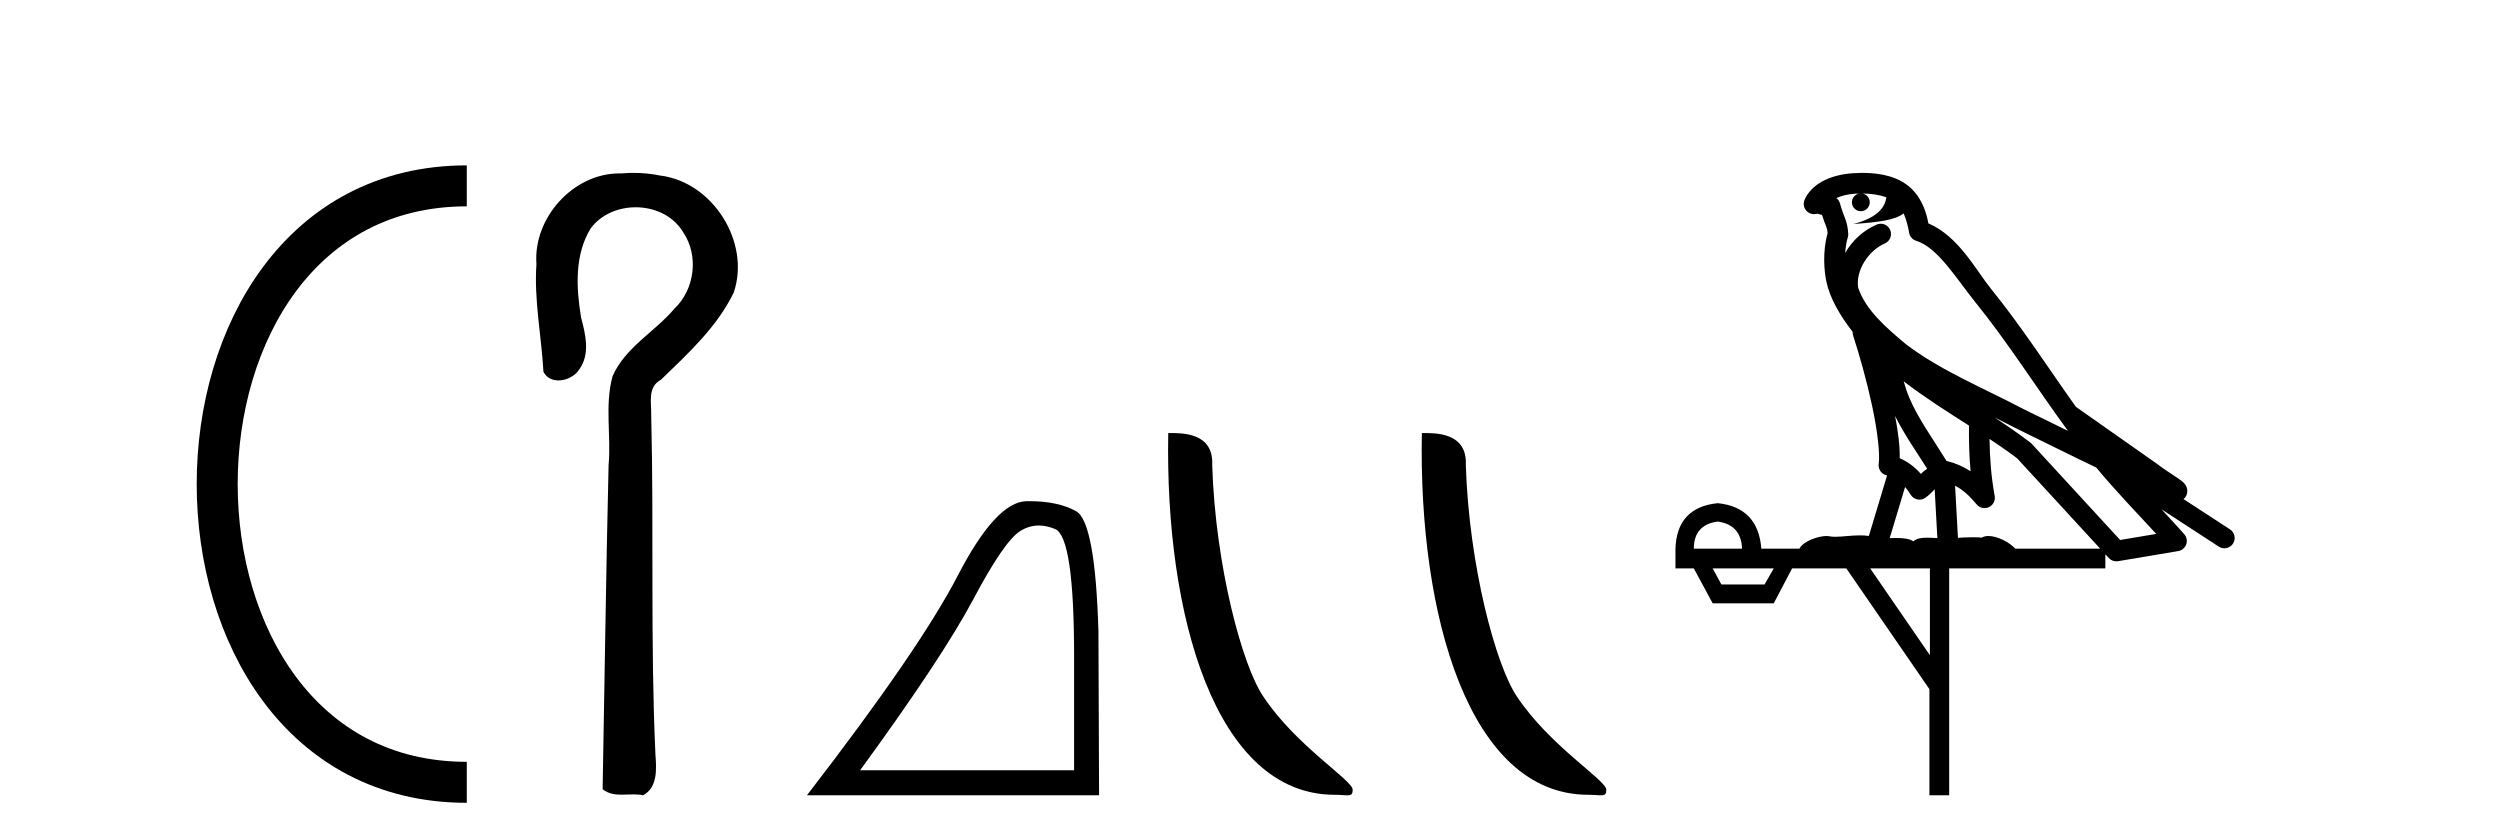
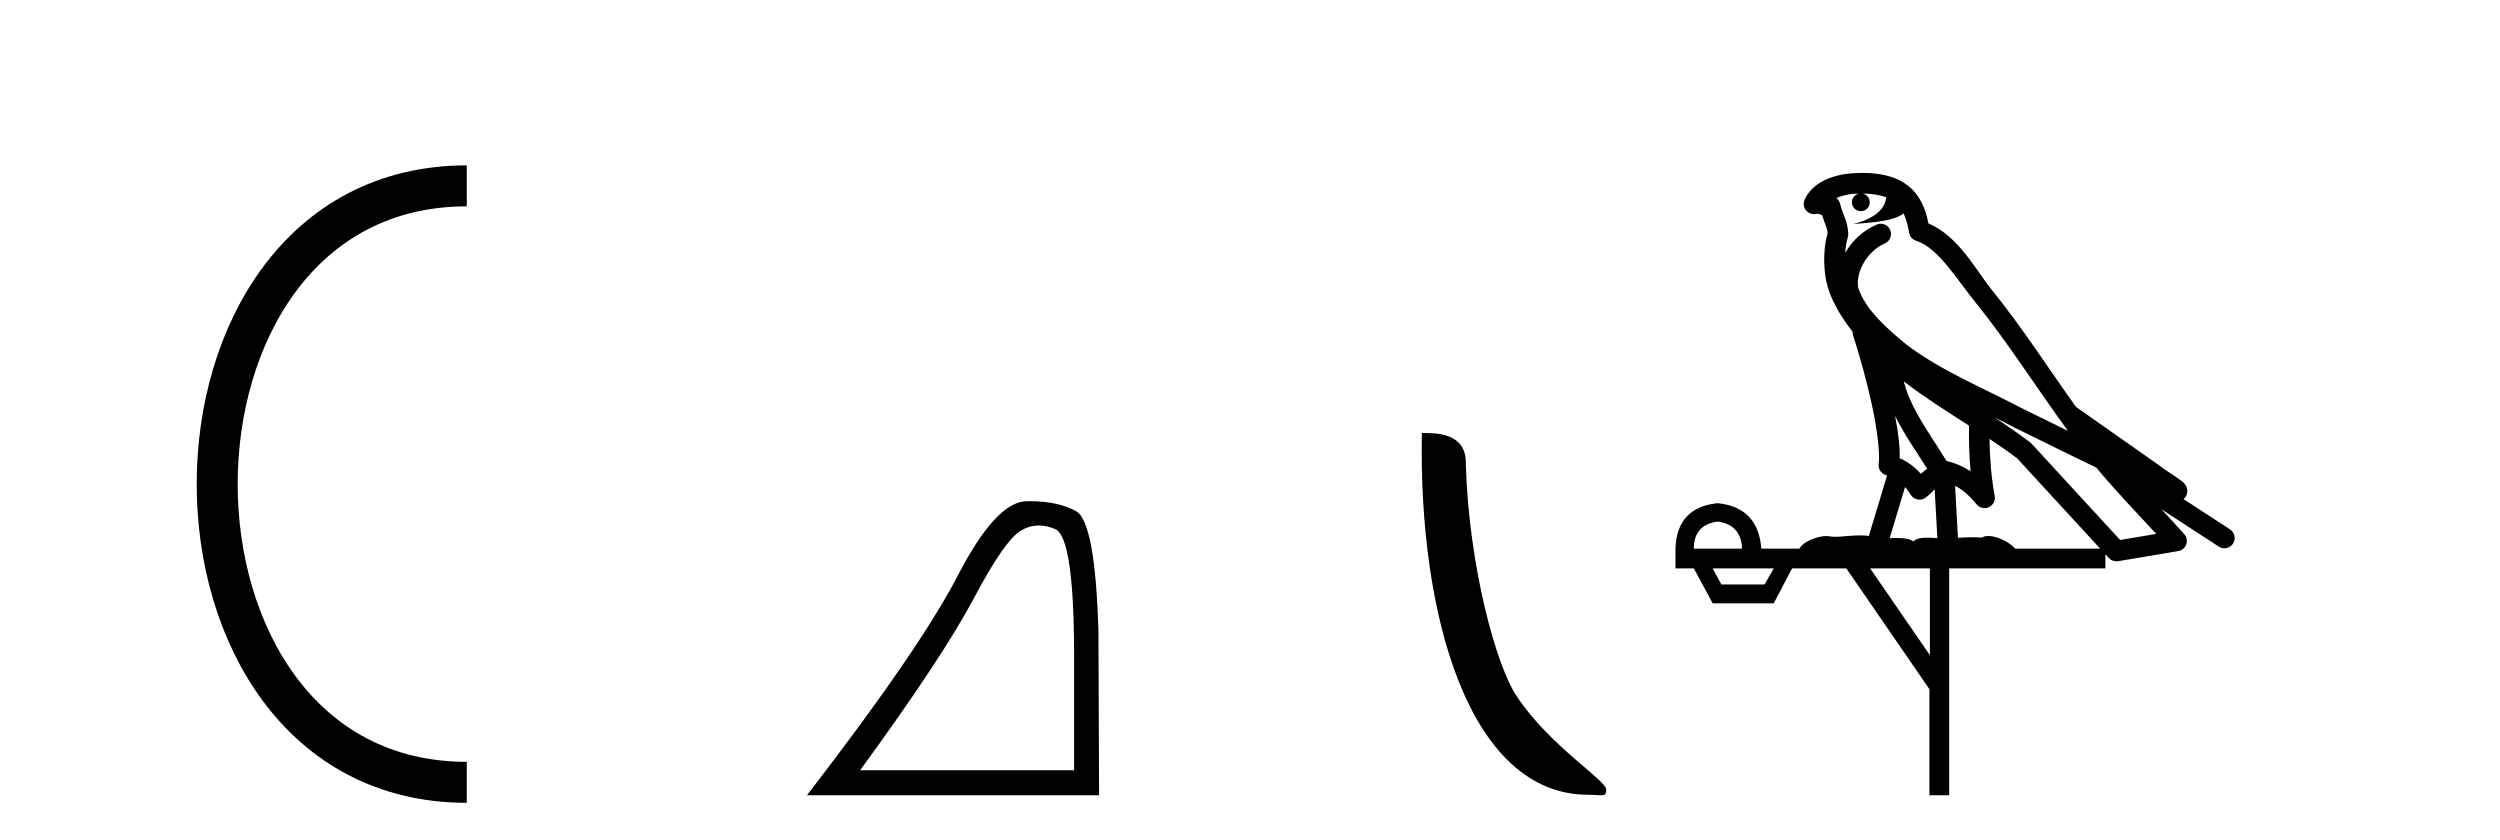
<svg xmlns="http://www.w3.org/2000/svg" width="122.0" height="41.0">
  <path d="M 22.779 9.07 C 6.539 9.07 6.539 38.177 22.779 38.177 " style="fill:none;stroke:#000000;stroke-width:2" />
-   <path d="M 22.779 9.07 L 22.779 9.07 " style="fill:none;stroke:#000000;stroke-width:2" />
-   <path d="M 22.779 38.177 L 22.779 38.177 " style="fill:none;stroke:#000000;stroke-width:2" />
-   <path d="M 30.92 8.437 C 30.719 8.437 30.518 8.446 30.317 8.463 C 30.286 8.462 30.254 8.462 30.223 8.462 C 27.961 8.462 26.013 10.644 26.178 12.886 C 26.056 14.648 26.423 16.391 26.52 18.144 C 26.675 18.44 26.956 18.565 27.253 18.565 C 27.649 18.565 28.076 18.344 28.277 18.015 C 28.808 17.27 28.574 16.309 28.357 15.499 C 28.118 14.052 28.03 12.442 28.826 11.143 C 29.338 10.457 30.181 10.115 31.023 10.115 C 31.939 10.115 32.854 10.521 33.338 11.333 C 34.114 12.47 33.905 14.125 32.91 15.064 C 31.95 16.2 30.51 16.95 29.894 18.357 C 29.502 19.776 29.831 21.256 29.699 22.7 C 29.573 27.969 29.507 33.24 29.408 38.51 C 29.679 38.738 30 38.78 30.331 38.78 C 30.525 38.78 30.722 38.766 30.917 38.766 C 31.074 38.766 31.23 38.775 31.379 38.809 C 32.096 38.442 32.039 37.52 31.986 36.838 C 31.732 31.311 31.917 25.776 31.779 20.246 C 31.793 19.615 31.589 18.892 32.255 18.531 C 33.58 17.245 34.993 15.963 35.808 14.272 C 36.637 11.817 34.781 8.878 32.211 8.566 C 31.786 8.478 31.353 8.437 30.92 8.437 Z" style="fill:#000000;stroke:none" />
  <path d="M 50.698 25.645 Q 51.082 25.645 51.493 25.819 Q 52.416 26.21 52.416 32.025 L 52.416 37.59 L 41.974 37.59 Q 46.007 32.056 47.507 29.227 Q 49.008 26.398 49.79 25.913 Q 50.222 25.645 50.698 25.645 ZM 50.255 24.458 Q 50.171 24.458 50.087 24.459 Q 48.602 24.491 46.741 28.086 Q 44.881 31.681 39.379 38.809 L 53.635 38.809 L 53.604 30.806 Q 53.447 25.46 52.51 24.944 Q 51.625 24.458 50.255 24.458 Z" style="fill:#000000;stroke:none" />
-   <path d="M 65.127 38.785 C 65.781 38.785 66.012 38.932 66.011 38.539 C 66.011 38.071 63.265 36.418 61.658 34.004 C 60.626 32.504 59.309 27.607 59.156 22.695 C 59.233 21.083 57.651 21.132 57.011 21.132 C 56.84 30.016 59.314 38.785 65.127 38.785 Z" style="fill:#000000;stroke:none" />
  <path d="M 77.503 38.785 C 78.157 38.785 78.388 38.932 78.388 38.539 C 78.388 38.071 75.642 36.418 74.034 34.004 C 73.003 32.504 71.686 27.607 71.532 22.695 C 71.609 21.083 70.027 21.132 69.387 21.132 C 69.216 30.016 71.69 38.785 77.503 38.785 Z" style="fill:#000000;stroke:none" />
  <path d="M 90.886 9.444 C 91.34 9.448 91.738 9.513 92.054 9.628 C 92.001 10.005 91.769 10.588 90.446 10.932 C 91.677 10.843 92.481 10.742 92.897 10.414 C 93.047 10.752 93.128 11.134 93.164 11.353 C 93.194 11.541 93.329 11.696 93.512 11.752 C 94.566 12.075 95.492 13.629 96.381 14.728 C 97.983 16.707 99.369 18.912 100.916 21.026 C 100.202 20.676 99.489 20.326 98.772 19.976 C 96.779 18.928 94.732 18.102 93.025 16.81 C 92.031 15.983 91.047 15.129 90.678 14.04 C 90.55 13.201 91.178 12.229 91.973 11.883 C 92.19 11.792 92.315 11.563 92.273 11.332 C 92.232 11.1 92.036 10.928 91.801 10.918 C 91.794 10.918 91.786 10.918 91.779 10.918 C 91.708 10.918 91.637 10.933 91.572 10.963 C 90.936 11.24 90.392 11.735 90.046 12.342 C 90.063 12.085 90.1 11.822 90.172 11.585 C 90.19 11.529 90.197 11.47 90.194 11.411 C 90.177 11.099 90.124 10.882 90.055 10.698 C 89.987 10.514 89.912 10.35 89.789 9.924 C 89.759 9.821 89.698 9.73 89.613 9.665 C 89.849 9.561 90.145 9.477 90.503 9.454 C 90.575 9.449 90.643 9.449 90.713 9.447 L 90.713 9.447 C 90.518 9.49 90.372 9.664 90.372 9.872 C 90.372 10.112 90.568 10.307 90.808 10.307 C 91.049 10.307 91.244 10.112 91.244 9.872 C 91.244 9.658 91.09 9.481 90.886 9.444 ZM 92.9 18.609 C 93.922 19.396 95.015 20.083 96.086 20.769 C 96.078 21.509 96.096 22.253 96.165 22.999 C 95.816 22.771 95.433 22.6 94.989 22.492 C 94.329 21.42 93.605 20.432 93.163 19.384 C 93.071 19.167 92.985 18.896 92.9 18.609 ZM 92.48 20.299 C 92.941 21.223 93.529 22.054 94.047 22.877 C 93.948 22.944 93.858 23.014 93.786 23.082 C 93.768 23.099 93.757 23.111 93.74 23.128 C 93.455 22.8 93.108 22.534 92.705 22.361 C 92.721 21.773 92.626 21.065 92.48 20.299 ZM 97.341 20.376 L 97.341 20.376 C 97.671 20.539 97.998 20.703 98.319 20.872 C 98.324 20.874 98.328 20.876 98.333 20.878 C 99.649 21.52 100.964 22.18 102.296 22.816 C 103.235 23.947 104.248 24.996 105.224 26.055 C 104.637 26.154 104.05 26.252 103.463 26.351 C 102.022 24.783 100.58 23.216 99.139 21.648 C 99.118 21.626 99.096 21.606 99.072 21.588 C 98.51 21.162 97.928 20.763 97.341 20.376 ZM 92.968 23.766 C 93.065 23.877 93.157 24.001 93.241 24.141 C 93.313 24.261 93.433 24.345 93.57 24.373 C 93.604 24.38 93.637 24.383 93.67 24.383 C 93.775 24.383 93.878 24.35 93.964 24.288 C 94.175 24.135 94.303 23.989 94.412 23.876 L 94.543 26.261 C 94.374 26.25 94.203 26.239 94.043 26.239 C 93.762 26.239 93.515 26.275 93.372 26.42 C 93.203 26.29 92.899 26.253 92.521 26.253 C 92.424 26.253 92.322 26.256 92.217 26.26 L 92.968 23.766 ZM 83.824 25.452 C 84.587 25.556 84.982 25.997 85.012 26.774 L 82.659 26.774 C 82.659 25.997 83.048 25.556 83.824 25.452 ZM 97.089 21.42 L 97.089 21.42 C 97.55 21.727 98.002 22.039 98.435 22.365 C 99.786 23.835 101.137 25.304 102.489 26.774 L 98.344 26.774 C 98.056 26.454 97.469 26.157 97.035 26.157 C 96.911 26.157 96.8 26.181 96.711 26.235 C 96.573 26.223 96.429 26.218 96.279 26.218 C 96.044 26.218 95.797 26.23 95.548 26.245 L 95.408 23.705 L 95.408 23.705 C 95.787 23.898 96.095 24.18 96.464 24.618 C 96.561 24.734 96.703 24.796 96.847 24.796 C 96.92 24.796 96.993 24.78 97.061 24.748 C 97.267 24.651 97.382 24.427 97.341 24.203 C 97.171 23.286 97.101 22.359 97.089 21.42 ZM 86.559 27.738 L 86.11 28.522 L 84.004 28.522 L 83.578 27.738 ZM 94.179 27.738 L 94.179 31.974 L 91.265 27.738 ZM 90.899 8.437 C 90.882 8.437 90.866 8.437 90.85 8.437 C 90.714 8.438 90.577 8.443 90.439 8.452 L 90.438 8.452 C 89.267 8.528 88.389 9.003 88.064 9.749 C 87.988 9.923 88.017 10.125 88.138 10.271 C 88.235 10.387 88.377 10.451 88.524 10.451 C 88.562 10.451 88.6 10.447 88.639 10.438 C 88.669 10.431 88.674 10.427 88.68 10.427 C 88.686 10.427 88.692 10.432 88.73 10.441 C 88.767 10.449 88.829 10.467 88.913 10.489 C 89.004 10.772 89.075 10.942 89.115 11.049 C 89.16 11.17 89.175 11.213 89.186 11.386 C 88.926 12.318 89.027 13.254 89.124 13.729 C 89.285 14.516 89.772 15.378 90.409 16.194 C 90.407 16.255 90.412 16.316 90.433 16.375 C 90.741 17.319 91.1 18.6 91.357 19.795 C 91.614 20.99 91.751 22.136 91.681 22.638 C 91.646 22.892 91.808 23.132 92.058 23.194 C 92.068 23.197 92.078 23.201 92.089 23.203 L 91.2 26.155 C 91.056 26.133 90.909 26.126 90.763 26.126 C 90.33 26.126 89.903 26.195 89.561 26.195 C 89.447 26.195 89.343 26.187 89.251 26.167 C 89.22 26.16 89.181 26.157 89.136 26.157 C 88.779 26.157 88.029 26.375 87.809 26.774 L 85.953 26.774 C 85.849 25.429 85.139 24.69 83.824 24.555 C 82.495 24.69 81.807 25.429 81.762 26.774 L 81.762 27.738 L 82.659 27.738 L 83.578 29.441 L 86.559 29.441 L 87.455 27.738 L 90.1 27.738 L 94.156 33.632 L 94.156 38.809 L 95.12 38.809 L 95.12 27.738 L 102.741 27.738 L 102.741 27.048 C 102.797 27.109 102.853 27.17 102.908 27.23 C 103.004 27.335 103.139 27.392 103.278 27.392 C 103.305 27.392 103.333 27.39 103.361 27.386 C 104.339 27.221 105.318 27.057 106.297 26.893 C 106.477 26.863 106.627 26.737 106.688 26.564 C 106.748 26.392 106.71 26.2 106.588 26.064 C 106.223 25.655 105.852 25.253 105.481 24.854 L 105.481 24.854 L 108.276 26.674 C 108.361 26.729 108.456 26.756 108.549 26.756 C 108.714 26.756 108.875 26.675 108.971 26.527 C 109.122 26.295 109.056 25.984 108.824 25.833 L 106.555 24.356 C 106.603 24.317 106.649 24.268 106.683 24.202 C 106.765 24.047 106.743 23.886 106.716 23.803 C 106.689 23.72 106.66 23.679 106.636 23.647 C 106.543 23.519 106.494 23.498 106.428 23.446 C 106.361 23.395 106.287 23.343 106.207 23.288 C 106.046 23.178 105.859 23.056 105.699 22.949 C 105.539 22.842 105.389 22.73 105.384 22.726 C 105.368 22.711 105.352 22.698 105.334 22.686 C 103.997 21.745 102.658 20.805 101.321 19.865 C 101.317 19.862 101.312 19.86 101.307 19.857 C 99.948 17.95 98.662 15.95 97.162 14.096 C 96.431 13.194 95.579 11.524 94.104 10.901 C 94.023 10.459 93.84 9.754 93.288 9.217 C 92.693 8.638 91.831 8.437 90.899 8.437 Z" style="fill:#000000;stroke:none" />
</svg>